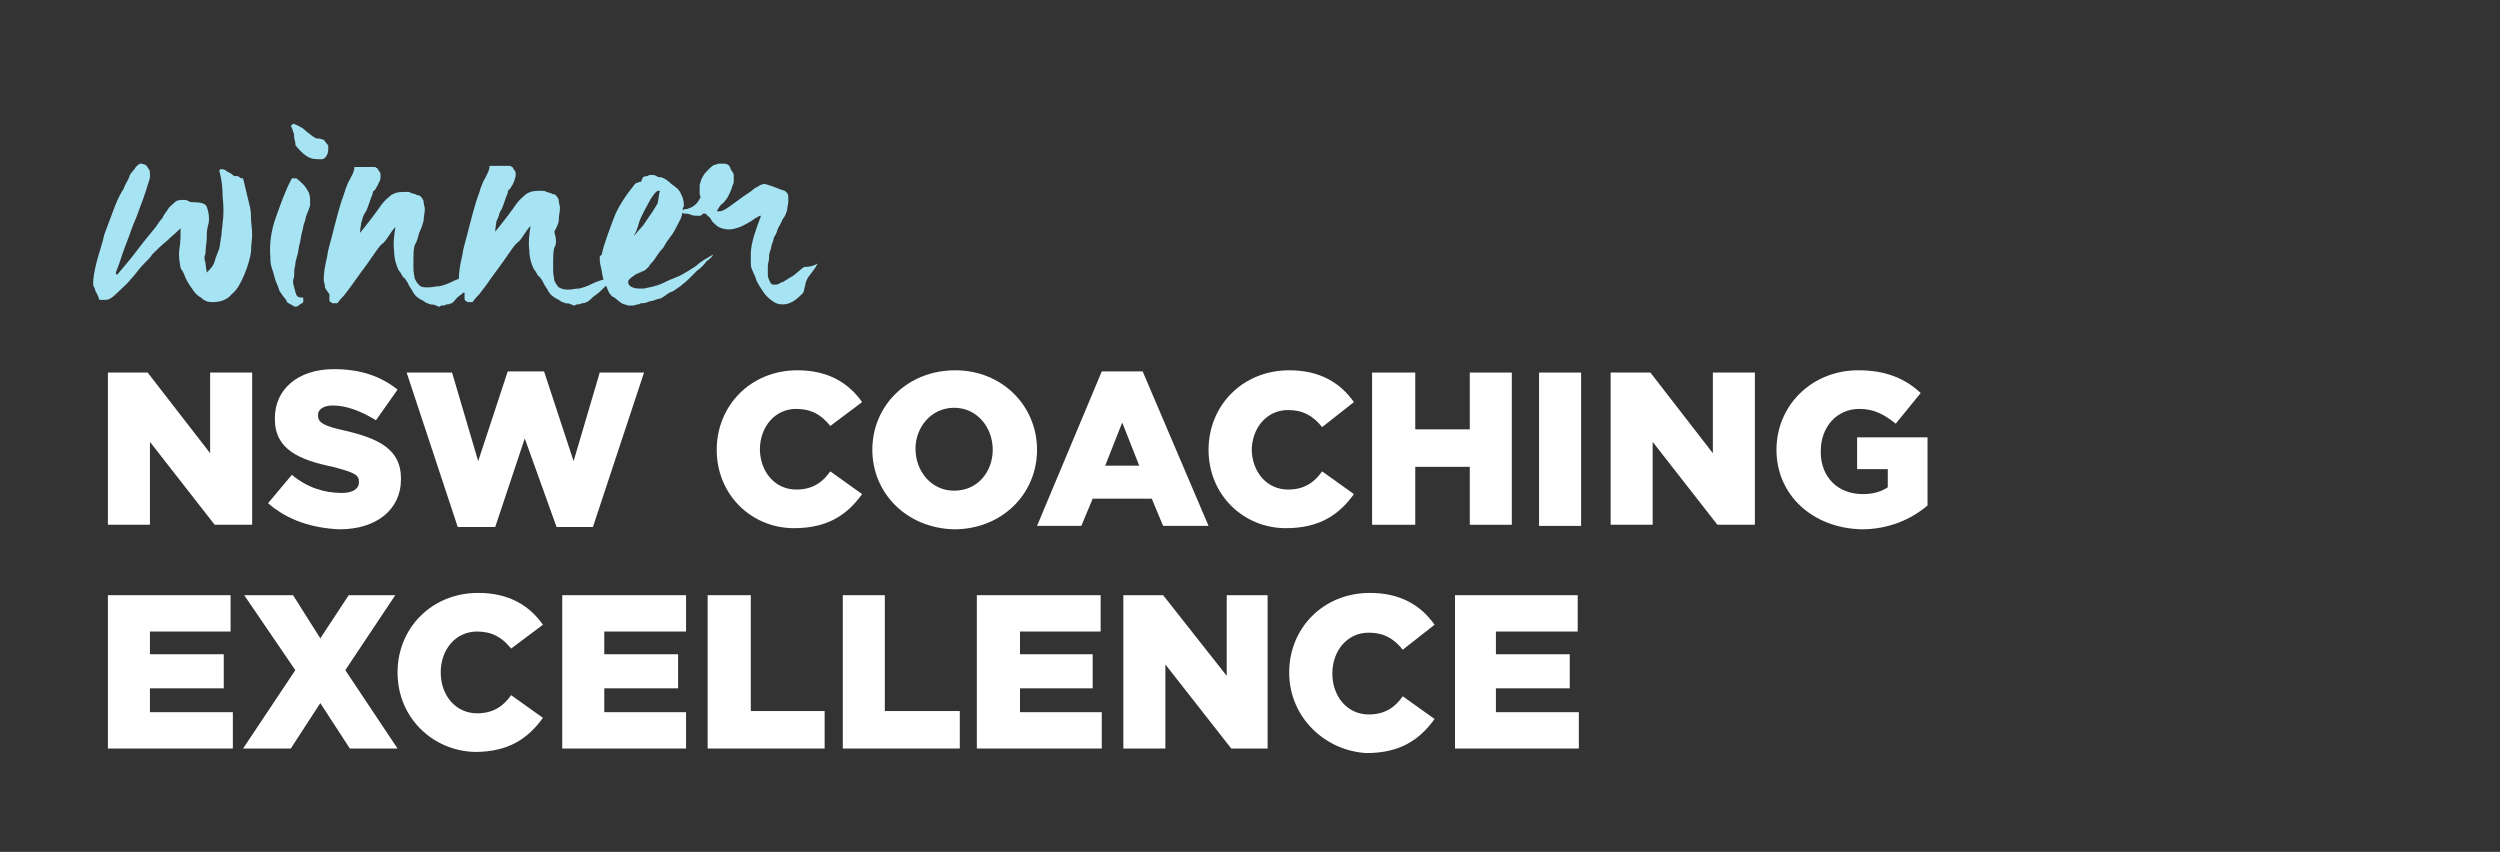
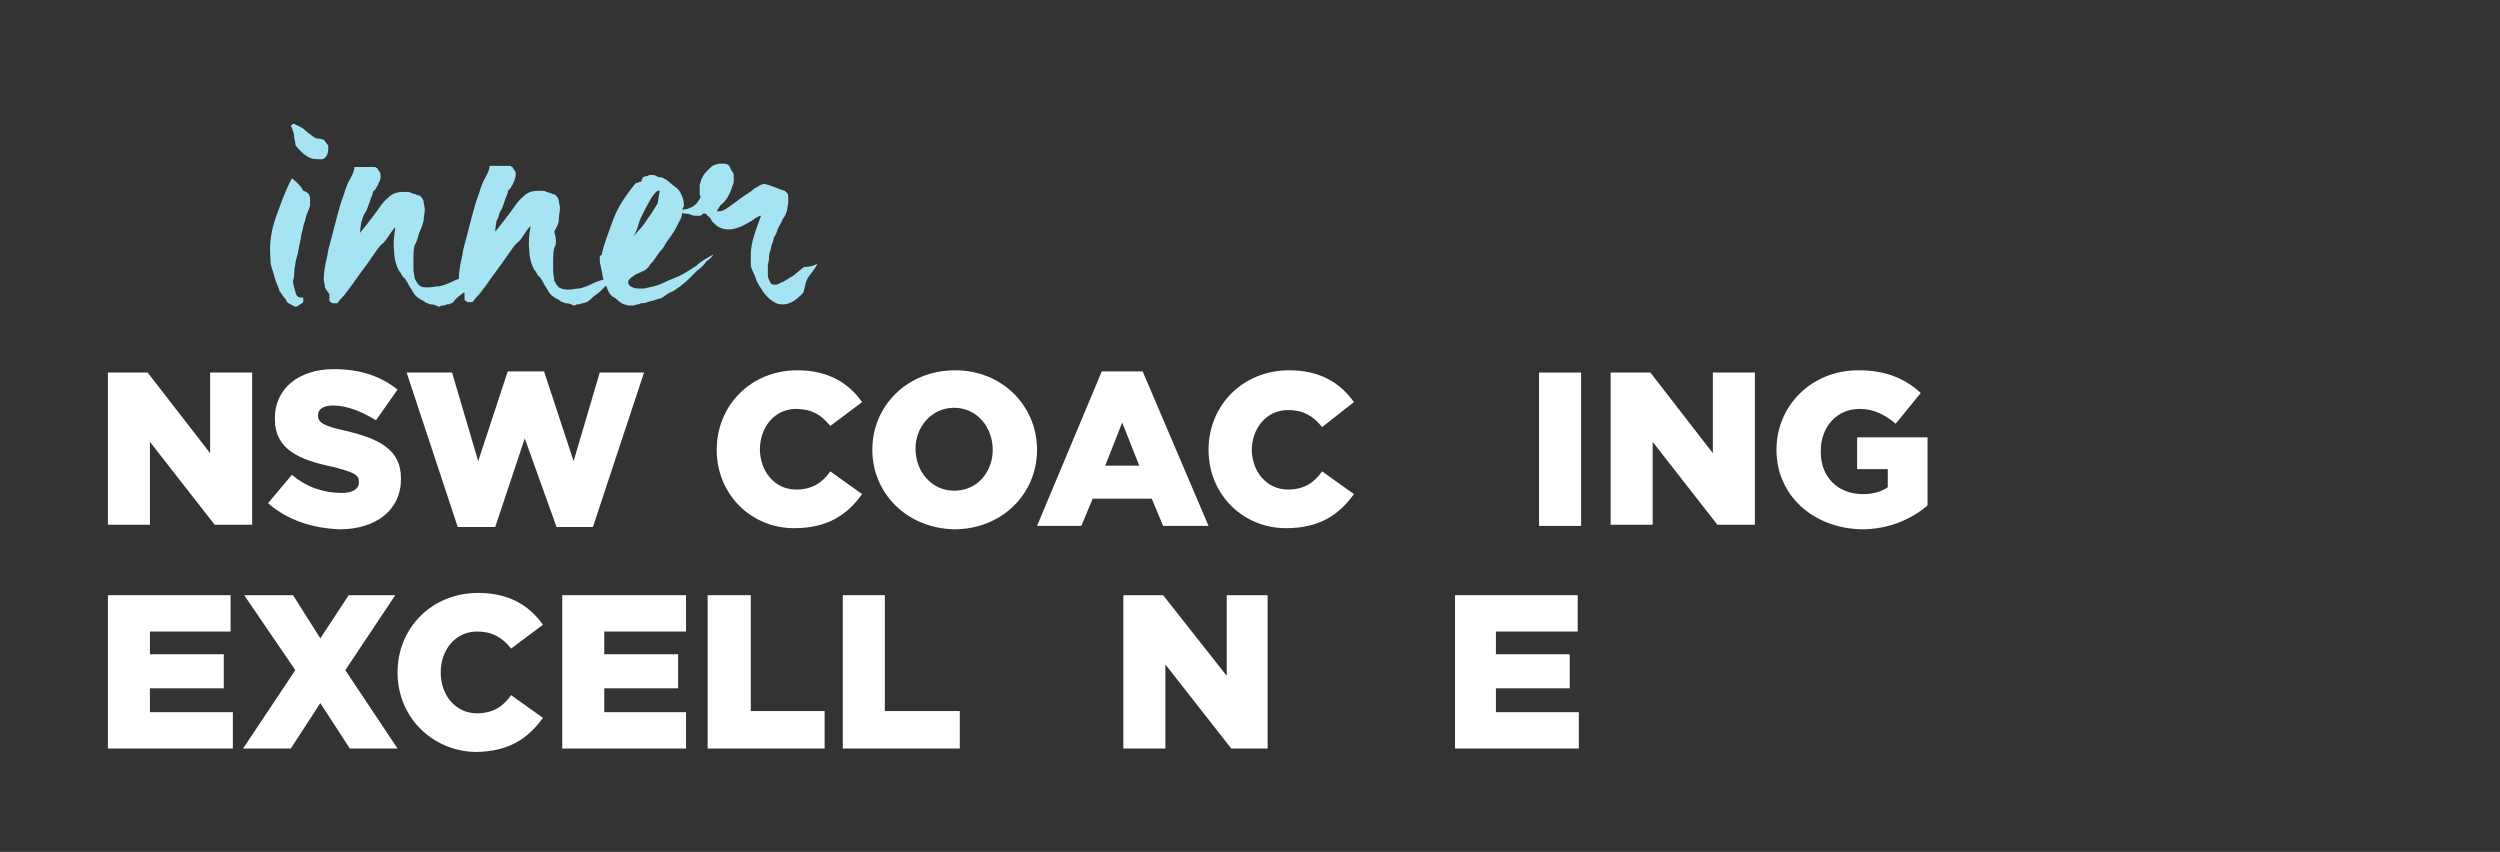
<svg xmlns="http://www.w3.org/2000/svg" version="1.1" id="Layer_1" x="0px" y="0px" width="220.1px" height="75px" viewBox="0 0 220.1 75" style="enable-background:new 0 0 220.1 75;" xml:space="preserve">
  <rect x="0" y="0" width="220.1" height="75" fill="#333333" stroke="none" />
  <style type="text/css">
	.st0{fill:#A6E4F4;}
	.st1{fill:#FFFFFF;}
</style>
  <g>
-     <path class="st0" d="M22,18.2c0.1,0.4,0.1,0.8,0.1,1.1s0.1,0.8,0.1,1.4c0,0.4-0.1,0.8-0.1,1.5c-0.1,0.6-0.3,1.3-0.6,2   s-0.6,1.3-1.1,1.7c-0.4,0.5-1,0.7-1.7,0.7c-0.4,0-0.7-0.1-1-0.4c-0.4-0.2-0.6-0.5-0.8-0.8c-0.3-0.4-0.4-0.6-0.6-1   c-0.1-0.4-0.3-0.6-0.4-0.8c-0.1-0.6-0.2-1.1-0.1-1.7c0.1-0.6,0.1-1.2,0.1-1.8c-0.4,0.4-0.8,0.7-1.2,1.1c-0.5,0.4-0.9,0.8-1.3,1.2   c-0.1,0.2-0.4,0.5-0.8,0.9s-0.7,0.9-1.1,1.3c-0.4,0.5-0.8,0.8-1.2,1.2s-0.7,0.6-1,0.6H8.8c-0.1,0-0.1-0.1-0.1-0.2   c-0.1-0.1-0.1-0.3-0.2-0.4c-0.1-0.1-0.1-0.3-0.2-0.5C8.2,25.2,8.2,25,8.2,25c0-0.5,0.1-1.1,0.3-1.9c0.2-0.8,0.5-1.6,0.7-2.5   c0.3-0.8,0.6-1.6,0.9-2.4c0.3-0.8,0.6-1.3,0.8-1.6c0.1-0.4,0.4-0.7,0.5-1.1c0.1-0.3,0.4-0.5,0.5-0.7s0.4-0.4,0.5-0.4   s0.3,0.1,0.4,0.1c0.1,0.1,0.2,0.2,0.3,0.4c0.1,0.1,0.1,0.3,0.1,0.4c0,0.1,0,0.2,0,0.3S13.1,16,13,16.3s-0.2,0.7-0.3,0.9   c-0.1,0.4-0.3,0.8-0.5,1.4c-0.2,0.6-0.5,1.2-0.7,1.8s-0.5,1.3-0.7,1.9c-0.2,0.6-0.4,1.2-0.6,1.7l0,0c0,0.1,0,0.1,0.1,0.2   c0.6-0.7,1.2-1.4,1.8-2.2s1.2-1.5,1.6-2c0.2-0.3,0.4-0.6,0.6-0.8c0.1-0.3,0.4-0.6,0.5-0.8s0.4-0.4,0.6-0.6s0.5-0.2,0.8-0.2   c0.1,0,0.2,0,0.4,0.1c0.1,0.1,0.3,0.1,0.4,0.1c0.6,0,1.1,0.1,1.2,0.4c0.1,0.3,0.2,0.6,0.2,1.1c0,0.1,0,0.3-0.1,0.6   c-0.1,0.4-0.1,0.7-0.1,1.1s-0.1,0.7-0.1,1.1S18,22.5,18,22.6s0,0.3,0.1,0.6c0,0.3,0.1,0.6,0.1,0.8c0.3-0.3,0.6-0.6,0.7-1   s0.3-0.8,0.4-1.1c0.1-0.4,0.1-0.8,0.2-1.2c0-0.4,0.1-0.8,0.1-1.1c0.1-0.6,0.1-1.4,0-2.3c0-0.8-0.1-1.6-0.3-2.3   c0.1-0.1,0.1-0.1,0.1-0.1s0.1,0,0.2,0s0.3,0.1,0.4,0.2c0.2,0.1,0.4,0.2,0.6,0.4l0,0h0.1c0.1,0,0.1,0,0.1,0c-0.1,0,0,0,0.1,0   s0.1,0.1,0.2,0.1c0.1,0.1,0.1,0.1,0.3,0.1L22,18.2z" />
-     <path class="st0" d="M28.9,13.1c0,0.4-0.1,0.6-0.3,0.8S28.1,14,27.8,14c-0.6,0-1.1-0.4-1.7-1.1C26,12.8,26,12.7,26,12.6   c0-0.1-0.1-0.4-0.1-0.5s0-0.4-0.1-0.5c0-0.1-0.1-0.4-0.2-0.5l0.2-0.2c0.1,0,0.3,0.1,0.5,0.2c0.2,0.1,0.4,0.2,0.6,0.4   s0.4,0.3,0.5,0.4c0.1,0.1,0.3,0.2,0.3,0.2c0.1,0.1,0.2,0.1,0.4,0.1c0.1,0,0.3,0.1,0.4,0.1c0.1,0.1,0.2,0.3,0.4,0.5   C28.9,12.8,28.9,13,28.9,13.1 M27.3,17.5c0,0.1,0,0.2,0,0.3s0,0.1,0,0.3c-0.1,0.3-0.2,0.6-0.3,0.8s-0.1,0.5-0.2,0.7   s-0.1,0.5-0.2,0.8s-0.1,0.6-0.2,1c-0.1,0.3-0.1,0.6-0.2,1S26,23,26,23.3c-0.1,0.4-0.1,0.6-0.1,0.9c0,0.3-0.1,0.4-0.1,0.5   s0,0.3,0.1,0.6s0.1,0.6,0.3,0.8c0.1,0.1,0.4,0.1,0.5,0.1c0,0.1,0,0.1,0,0.2s0,0.1,0,0.2c-0.1,0.1-0.1,0.1-0.3,0.2   C26.3,26.9,26.2,27,26,27c-0.1,0-0.2-0.1-0.4-0.2c-0.2-0.1-0.4-0.2-0.4-0.4c-0.2-0.2-0.4-0.5-0.6-0.8c-0.1-0.4-0.3-0.7-0.4-1.1   s-0.2-0.7-0.3-1s-0.1-0.7-0.1-0.9c-0.1-1.2,0.1-2.4,0.5-3.5s0.8-2.3,1.4-3.4h0.4c0.5,0.4,0.8,0.7,1,1.1   C27.2,16.9,27.3,17.3,27.3,17.5" />
+     <path class="st0" d="M28.9,13.1c0,0.4-0.1,0.6-0.3,0.8S28.1,14,27.8,14c-0.6,0-1.1-0.4-1.7-1.1C26,12.8,26,12.7,26,12.6   c0-0.1-0.1-0.4-0.1-0.5s0-0.4-0.1-0.5c0-0.1-0.1-0.4-0.2-0.5l0.2-0.2c0.1,0,0.3,0.1,0.5,0.2c0.2,0.1,0.4,0.2,0.6,0.4   s0.4,0.3,0.5,0.4c0.1,0.1,0.3,0.2,0.3,0.2c0.1,0.1,0.2,0.1,0.4,0.1c0.1,0,0.3,0.1,0.4,0.1c0.1,0.1,0.2,0.3,0.4,0.5   C28.9,12.8,28.9,13,28.9,13.1 M27.3,17.5c0,0.1,0,0.2,0,0.3s0,0.1,0,0.3c-0.1,0.3-0.2,0.6-0.3,0.8s-0.1,0.5-0.2,0.7   s-0.1,0.5-0.2,0.8s-0.1,0.6-0.2,1c-0.1,0.3-0.1,0.6-0.2,1S26,23,26,23.3c-0.1,0.4-0.1,0.6-0.1,0.9c0,0.3-0.1,0.4-0.1,0.5   s0,0.3,0.1,0.6s0.1,0.6,0.3,0.8c0.1,0.1,0.4,0.1,0.5,0.1c0,0.1,0,0.1,0,0.2s0,0.1,0,0.2c-0.1,0.1-0.1,0.1-0.3,0.2   C26.3,26.9,26.2,27,26,27c-0.1,0-0.2-0.1-0.4-0.2c-0.2-0.1-0.4-0.2-0.4-0.4c-0.2-0.2-0.4-0.5-0.6-0.8c-0.1-0.4-0.3-0.7-0.4-1.1   s-0.2-0.7-0.3-1s-0.1-0.7-0.1-0.9c-0.1-1.2,0.1-2.4,0.5-3.5s0.8-2.3,1.4-3.4c0.5,0.4,0.8,0.7,1,1.1   C27.2,16.9,27.3,17.3,27.3,17.5" />
    <path class="st0" d="M42.3,24.2c-0.1,0.2-0.3,0.4-0.5,0.6c-0.2,0.2-0.4,0.4-0.6,0.6c-0.2,0.2-0.4,0.4-0.7,0.6s-0.5,0.5-0.6,0.6   s-0.1,0.1-0.2,0.1c-0.1,0.1-0.3,0.1-0.4,0.1c-0.1,0.1-0.3,0.1-0.4,0.1c-0.1,0-0.2,0.1-0.2,0.1c-0.1,0-0.1,0-0.3-0.1   s-0.4-0.1-0.5-0.1c-0.2-0.1-0.4-0.1-0.6-0.3c-0.2-0.1-0.4-0.2-0.5-0.3c-0.2-0.1-0.4-0.4-0.5-0.6c-0.1-0.2-0.3-0.4-0.4-0.7   c-0.1-0.1-0.2-0.4-0.4-0.5c-0.1-0.1-0.2-0.4-0.4-0.6c-0.2-0.4-0.4-1-0.4-1.7c-0.1-0.7,0-1.4,0.1-2l0,0V20c-0.2,0.2-0.4,0.5-0.6,0.8   c-0.2,0.3-0.4,0.6-0.6,0.7c-0.2,0.2-0.5,0.6-0.9,1.2c-0.4,0.6-0.8,1.1-1.3,1.8c-0.4,0.6-0.8,1.1-1.1,1.5c-0.4,0.4-0.6,0.7-0.6,0.7   h-0.4c-0.1,0-0.1-0.1-0.2-0.1C29,26.5,29,26.5,29,26.3c0-0.1,0-0.2,0-0.3s0-0.1,0-0.1c-0.2-0.3-0.4-0.5-0.4-0.7s-0.1-0.4-0.1-0.6   c0-0.5,0.1-1.2,0.3-2c0.1-0.8,0.4-1.6,0.6-2.5c0.2-0.8,0.4-1.5,0.6-2.2c0.2-0.6,0.4-1.1,0.4-1.2c0.1-0.2,0.2-0.6,0.4-0.9   c0.2-0.4,0.4-0.7,0.4-1.1c0.4,0,0.7,0,1.1,0c0.4,0,0.6,0,0.7,0c0.1,0,0.1,0.1,0.2,0.1c0.1,0.1,0.1,0.2,0.2,0.3   c0.1,0.1,0.1,0.2,0.1,0.3s0,0.1,0,0.2c0,0.1,0,0.2-0.1,0.4c-0.1,0.1-0.1,0.3-0.2,0.4s-0.1,0.3-0.3,0.4c-0.1,0.1-0.1,0.2-0.1,0.3   c-0.1,0.2-0.2,0.5-0.3,0.8s-0.2,0.6-0.4,0.9s-0.2,0.6-0.3,0.8c0,0.2-0.1,0.5-0.1,0.9c0.4-0.5,0.8-1,1.1-1.4s0.6-0.8,0.8-1.1   c0.3-0.4,0.6-0.6,0.8-0.8c0.3-0.2,0.6-0.3,1.1-0.3c0.1,0,0.1,0,0.3,0s0.3,0,0.4,0.1c0.1,0,0.3,0.1,0.4,0.1c0.1,0.1,0.2,0.1,0.3,0.1   c0.2,0.1,0.4,0.4,0.4,0.6s0.1,0.4,0.1,0.6c0,0.4-0.1,0.6-0.1,1c-0.1,0.4-0.2,0.7-0.4,1.1c-0.1,0.4-0.2,0.8-0.4,1.1   c-0.1,0.4-0.1,0.8-0.1,1.2s0,0.6,0,0.9c0,0.3,0.1,0.6,0.1,0.8c0.1,0.2,0.2,0.4,0.4,0.6s0.4,0.2,0.8,0.2s0.6-0.1,1-0.1   c0.4-0.1,0.7-0.2,1.1-0.4s0.7-0.3,1.1-0.4C41.7,24.4,42,24.3,42.3,24.2" />
    <path class="st0" d="M54.2,24.2c-0.1,0.2-0.3,0.4-0.5,0.6c-0.2,0.2-0.4,0.4-0.6,0.6c-0.2,0.2-0.4,0.4-0.7,0.6   c-0.3,0.2-0.4,0.4-0.6,0.5c-0.1,0.1-0.1,0.1-0.2,0.1c-0.1,0.1-0.3,0.1-0.4,0.1c-0.1,0.1-0.3,0.1-0.4,0.1c-0.1,0-0.2,0.1-0.2,0.1   c-0.1,0-0.1,0-0.3-0.1s-0.4-0.1-0.5-0.1c-0.2-0.1-0.4-0.1-0.6-0.3c-0.2-0.1-0.4-0.2-0.5-0.3c-0.2-0.1-0.4-0.4-0.5-0.6   s-0.3-0.4-0.4-0.7c-0.1-0.1-0.2-0.4-0.4-0.5c-0.1-0.1-0.2-0.4-0.4-0.6c-0.2-0.4-0.4-1-0.4-1.7c-0.1-0.7,0-1.4,0.1-2l0,0v-0.1   c-0.2,0.2-0.4,0.5-0.6,0.8c-0.2,0.3-0.4,0.6-0.6,0.7c-0.2,0.2-0.5,0.6-0.9,1.2c-0.4,0.6-0.8,1.1-1.3,1.8c-0.4,0.6-0.8,1.1-1.1,1.5   c-0.4,0.4-0.6,0.7-0.6,0.7h-0.4c-0.1,0-0.1-0.1-0.2-0.1c-0.1-0.1-0.1-0.1-0.1-0.3c0-0.1,0-0.2,0-0.3s0-0.1,0-0.1   c-0.2-0.3-0.4-0.5-0.4-0.7c-0.1-0.2-0.1-0.4-0.1-0.6c0-0.5,0.1-1.2,0.3-2c0.1-0.8,0.4-1.6,0.6-2.5c0.2-0.8,0.4-1.5,0.6-2.2   c0.2-0.6,0.4-1.1,0.4-1.2c0.1-0.2,0.2-0.6,0.4-0.9c0.2-0.4,0.4-0.7,0.4-1.1c0.4,0,0.7,0,1.1,0s0.6,0,0.7,0c0.1,0,0.1,0.1,0.2,0.1   c0.1,0.1,0.1,0.2,0.2,0.3c0.1,0.1,0.1,0.2,0.1,0.3s0,0.1,0,0.2c0,0.1-0.1,0.2-0.1,0.4c-0.1,0.1-0.1,0.3-0.2,0.4s-0.1,0.3-0.3,0.4   c-0.1,0.1-0.1,0.2-0.1,0.3c-0.1,0.2-0.2,0.5-0.3,0.8s-0.2,0.6-0.4,0.9c-0.1,0.4-0.2,0.6-0.3,0.8c0,0.2-0.1,0.5-0.1,0.9   c0.4-0.5,0.8-1,1.1-1.4s0.6-0.8,0.8-1.1c0.3-0.4,0.6-0.6,0.8-0.8c0.3-0.2,0.6-0.3,1.1-0.3c0.1,0,0.1,0,0.3,0s0.3,0,0.4,0.1   c0.1,0,0.3,0.1,0.4,0.1c0.1,0.1,0.2,0.1,0.3,0.1c0.2,0.1,0.4,0.4,0.4,0.6s0.1,0.4,0.1,0.6c0,0.4-0.1,0.6-0.1,1S49,20,48.8,20.4   c0.2,0.7,0.2,1.1,0,1.4c-0.1,0.4-0.1,0.8-0.1,1.2s0,0.6,0,0.9c0,0.3,0.1,0.6,0.1,0.8c0.1,0.2,0.2,0.4,0.4,0.6   c0.2,0.1,0.4,0.2,0.8,0.2s0.6-0.1,1-0.1c0.4-0.1,0.7-0.2,1.1-0.4s0.7-0.3,1.1-0.4C53.6,24.4,53.9,24.3,54.2,24.2" />
    <path class="st0" d="M58.1,16.8C58,16.8,58,16.8,58.1,16.8h-0.2c-0.2,0.1-0.4,0.4-0.6,0.7c-0.2,0.4-0.4,0.7-0.6,1.1   c-0.2,0.4-0.4,0.8-0.5,1.2s-0.3,0.8-0.4,1c0.1-0.1,0.3-0.4,0.6-0.7s0.5-0.7,0.8-1.1c0.3-0.4,0.5-0.8,0.7-1.1   C58,17.4,58,17.1,58.1,16.8 M62.8,22.4c-0.1,0.2-0.3,0.4-0.6,0.6c-0.2,0.3-0.5,0.6-0.8,0.8c-0.3,0.3-0.6,0.6-0.8,0.8   c-0.3,0.3-0.5,0.4-0.7,0.6c-0.2,0.1-0.5,0.4-0.8,0.5s-0.6,0.4-0.8,0.5c-0.1,0.1-0.4,0.1-0.6,0.2s-0.5,0.1-0.7,0.2s-0.4,0.1-0.6,0.1   c-0.1,0.1-0.2,0.1-0.3,0.1s-0.2,0.1-0.4,0.1c-0.1,0-0.3,0-0.4,0c-0.2-0.1-0.5-0.1-0.7-0.3c-0.2-0.1-0.4-0.4-0.7-0.5   c-0.1-0.1-0.3-0.3-0.4-0.6c-0.1-0.3-0.3-0.6-0.4-1s-0.1-0.6-0.2-1s-0.1-0.6-0.1-0.8c0-0.1,0-0.2,0.1-0.2c0.1-0.1,0.1-0.1,0.1-0.2   c0.2-0.9,0.6-1.9,1-3s1.1-2.1,1.9-3.1c0.1-0.1,0.1-0.1,0.2-0.1c0.1,0,0.1-0.1,0.3-0.1c0.1,0,0.1-0.1,0.1-0.2   c0.1-0.1,0.1-0.2,0.1-0.2s0.2-0.1,0.4-0.1c0.1-0.1,0.3-0.1,0.4-0.1c0.1,0,0.2,0,0.4,0.1c0.1,0.1,0.2,0.1,0.4,0.1   c0.3,0.1,0.6,0.3,0.8,0.5c0.2,0.2,0.6,0.4,0.8,0.7c0.1,0.1,0.2,0.4,0.3,0.6c0.1,0.3,0.1,0.5,0.1,0.6s0,0.2,0,0.2   c-0.1,0.1-0.1,0.1-0.1,0.2c0,0.4-0.1,0.8-0.3,1.1c-0.2,0.4-0.4,0.8-0.6,1.1c-0.3,0.4-0.6,0.8-0.8,1.2c-0.4,0.4-0.6,0.8-0.9,1.2   c-0.1,0.1-0.3,0.3-0.4,0.5c-0.2,0.2-0.4,0.4-0.6,0.4c0,0-0.1,0.1-0.2,0.1c-0.1,0.1-0.3,0.1-0.4,0.2s-0.3,0.2-0.4,0.3   c-0.1,0.1-0.2,0.2-0.2,0.3c0,0.2,0.1,0.4,0.4,0.5c0.2,0.1,0.4,0.1,0.5,0.1s0.2,0,0.2,0c0.1,0,0.1,0,0.3,0c0.5-0.1,1-0.2,1.5-0.4   c0.6-0.3,1.1-0.5,1.6-0.7c0.4-0.2,0.9-0.5,1.5-0.9C61.7,23,62.3,22.7,62.8,22.4" />
    <path class="st0" d="M72,23.2c-0.1,0.1-0.2,0.4-0.4,0.6c-0.1,0.2-0.4,0.5-0.5,0.7s-0.2,0.4-0.2,0.6c-0.1,0.3-0.1,0.5-0.2,0.7   c-0.6,0.6-1.1,1-1.8,1c-0.4,0-0.6-0.1-0.9-0.3s-0.6-0.5-0.8-0.8c-0.2-0.3-0.4-0.6-0.6-1c-0.1-0.4-0.3-0.7-0.4-1   c-0.1-0.2-0.1-0.4-0.1-0.7s0-0.5,0-0.6c0-0.5,0.1-1,0.3-1.7c0.2-0.6,0.4-1.2,0.6-1.7l0,0l0,0l0,0h-0.1c-0.1,0-0.1,0.1-0.4,0.2   c-0.1,0.1-0.4,0.3-0.6,0.4c-0.2,0.1-0.5,0.3-0.8,0.4s-0.6,0.2-0.9,0.2c-0.4,0-0.7-0.1-0.9-0.2c-0.2-0.1-0.4-0.3-0.6-0.5   c-0.1-0.2-0.2-0.4-0.4-0.5c-0.1-0.1-0.1-0.2-0.3-0.2c-0.1,0-0.1,0-0.2,0.1c0,0-0.1,0.1-0.2,0.1c-0.3,0-0.6,0-0.8-0.1   s-0.4-0.1-0.6-0.1c-0.1-0.1-0.3-0.1-0.4-0.1c-0.1-0.1-0.3-0.1-0.5-0.1c0.1-0.1,0.4-0.1,0.6-0.1c0.2,0,0.4-0.1,0.6-0.1   c0.2-0.1,0.4-0.1,0.6-0.3c0.2-0.1,0.4-0.4,0.5-0.6c0.1-0.1,0.1-0.1,0-0.4c0-0.2,0-0.5,0-0.8c0.1-0.3,0.1-0.5,0.3-0.8   c0.1-0.2,0.3-0.4,0.5-0.6c0.2-0.2,0.4-0.4,0.6-0.4c0.2-0.1,0.4-0.1,0.6-0.1c0.4,0,0.6,0.1,0.7,0.4s0.3,0.4,0.3,0.6   c0,0.1,0,0.2,0,0.4c0,0.2,0,0.4-0.1,0.5c-0.1,0.4-0.2,0.6-0.3,0.8c-0.1,0.2-0.2,0.4-0.3,0.5s-0.2,0.3-0.4,0.4   c-0.1,0.1-0.3,0.4-0.4,0.6l0,0h0.3c0.1,0,0.4-0.1,0.8-0.4s0.7-0.5,1.1-0.8s0.8-0.5,1.1-0.8c0.4-0.2,0.6-0.4,0.9-0.4   c0.1,0,0.4,0.1,0.7,0.2s0.7,0.3,1.1,0.4c0.1,0.1,0.1,0.1,0.1,0.1l0.1,0.1c0.1,0.1,0.1,0.3,0.1,0.4s0,0.3,0,0.4   c0,0.2-0.1,0.4-0.1,0.7c-0.1,0.3-0.2,0.6-0.4,0.8c-0.1,0.3-0.3,0.6-0.4,0.8c-0.1,0.3-0.2,0.6-0.3,0.7s-0.1,0.4-0.2,0.6   c-0.1,0.2-0.1,0.5-0.2,0.7c-0.1,0.3-0.1,0.5-0.1,0.7s-0.1,0.4-0.1,0.6c0,0.3,0,0.6,0,0.8s0.1,0.5,0.3,0.8c0.2,0.1,0.6,0.1,0.8-0.1   c0.4-0.1,0.7-0.4,1.1-0.6c0.4-0.3,0.7-0.6,1-0.8C71.5,23.5,71.8,23.3,72,23.2" />
    <polygon class="st1" points="9.5,32.8 13,32.8 18.5,39.9 18.5,32.8 22.2,32.8 22.2,46.2 18.9,46.2 13.2,38.9 13.2,46.2 9.5,46.2     " />
    <path class="st1" d="M23.6,44.3l2.1-2.5c1.3,1.1,2.8,1.6,4.4,1.6c1,0,1.5-0.4,1.5-0.9v-0.1c0-0.6-0.4-0.8-2.3-1.3   c-2.9-0.6-5.1-1.5-5.1-4.2v-0.1c0-2.5,2-4.3,5.2-4.3c2.3,0,4.1,0.6,5.6,1.8L33.1,37c-1.3-0.8-2.6-1.3-3.8-1.3   c-0.9,0-1.3,0.4-1.3,0.8v0.1c0,0.6,0.5,0.9,2.3,1.3c3.1,0.7,5,1.7,5,4.2v0.1c0,2.7-2.2,4.4-5.4,4.4C27.5,46.5,25.3,45.8,23.6,44.3" />
    <polygon class="st1" points="35.8,32.8 39.8,32.8 42.1,40.6 44.7,32.7 47.9,32.7 50.5,40.6 52.8,32.8 56.7,32.8 52.2,46.4 49,46.4    46.2,38.6 43.6,46.4 40.3,46.4  " />
    <path class="st1" d="M63.1,39.6L63.1,39.6c0-3.9,3-7,7.1-7c2.7,0,4.5,1.1,5.7,2.8l-2.8,2.1c-0.8-1-1.7-1.5-3-1.5   c-1.9,0-3.2,1.6-3.2,3.6v-0.1c0,2,1.3,3.6,3.2,3.6c1.4,0,2.3-0.6,3-1.6l2.8,2c-1.3,1.8-3,3-6,3C66.2,46.5,63.1,43.6,63.1,39.6" />
    <path class="st1" d="M87.4,39.6L87.4,39.6c0-2-1.4-3.7-3.4-3.7s-3.4,1.7-3.4,3.6l0,0c0,2,1.4,3.7,3.4,3.7   C86.1,43.2,87.4,41.5,87.4,39.6 M76.8,39.6L76.8,39.6c0-3.9,3.1-7,7.3-7c4.1,0,7.2,3.1,7.2,7l0,0c0,3.9-3.1,7-7.3,7   C79.8,46.5,76.8,43.4,76.8,39.6" />
    <path class="st1" d="M100.3,41l-1.5-3.8L97.3,41H100.3z M97,32.7h3.6l5.8,13.6h-4l-1-2.4h-5.2l-1,2.4h-3.9L97,32.7z" />
    <path class="st1" d="M106.4,39.6L106.4,39.6c0-3.9,3-7,7.1-7c2.7,0,4.5,1.1,5.7,2.8l-2.8,2.2c-0.8-1-1.7-1.5-3-1.5   c-1.9,0-3.2,1.6-3.2,3.6v-0.2c0,2,1.3,3.6,3.2,3.6c1.4,0,2.3-0.6,3-1.6l2.8,2c-1.3,1.8-3,3-6,3C109.5,46.5,106.4,43.6,106.4,39.6" />
-     <polygon class="st1" points="120.8,32.8 124.6,32.8 124.6,37.8 129.4,37.8 129.4,32.8 133.1,32.8 133.1,46.2 129.4,46.2    129.4,41.1 124.6,41.1 124.6,46.2 120.8,46.2  " />
    <rect x="135.5" y="32.8" class="st1" width="3.7" height="13.5" />
    <polygon class="st1" points="141.8,32.8 145.3,32.8 150.8,39.9 150.8,32.8 154.5,32.8 154.5,46.2 151.2,46.2 145.5,38.9    145.5,46.2 141.8,46.2  " />
    <path class="st1" d="M156.4,39.6L156.4,39.6c0-3.9,3.1-7,7.2-7c2.4,0,4.1,0.7,5.5,2l-2.2,2.7c-1-0.8-1.9-1.3-3.2-1.3   c-2,0-3.4,1.6-3.4,3.7v0.1c0,2.2,1.5,3.7,3.7,3.7c0.9,0,1.6-0.2,2.2-0.6v-1.6h-2.7v-2.8h6.2v6c-1.4,1.2-3.4,2.1-5.8,2.1   C159.6,46.5,156.4,43.6,156.4,39.6" />
    <polygon class="st1" points="9.5,52.4 20.3,52.4 20.3,55.6 13.2,55.6 13.2,57.6 19.7,57.6 19.7,60.6 13.2,60.6 13.2,62.7    20.5,62.7 20.5,65.9 9.5,65.9  " />
    <polygon class="st1" points="26,59 21.5,52.4 25.8,52.4 28.2,56.2 30.7,52.4 34.8,52.4 30.4,59 35,65.9 30.8,65.9 28.2,61.9    25.6,65.9 21.4,65.9  " />
    <path class="st1" d="M35,59.2L35,59.2c0-3.9,3-7,7.1-7c2.7,0,4.5,1.1,5.7,2.8L45,57.1c-0.8-1-1.7-1.5-3-1.5c-1.9,0-3.2,1.6-3.2,3.6   l0,0c0,2,1.3,3.6,3.2,3.6c1.4,0,2.3-0.6,3-1.6l2.8,2c-1.3,1.8-3,3-6,3C38.1,66.1,35,63.2,35,59.2" />
    <polygon class="st1" points="49.5,52.4 60.4,52.4 60.4,55.6 53.2,55.6 53.2,57.6 59.7,57.6 59.7,60.6 53.2,60.6 53.2,62.7    60.4,62.7 60.4,65.9 49.5,65.9  " />
    <polygon class="st1" points="62.3,52.4 66.1,52.4 66.1,62.6 72.6,62.6 72.6,65.9 62.3,65.9  " />
    <polygon class="st1" points="74.2,52.4 77.9,52.4 77.9,62.6 84.5,62.6 84.5,65.9 74.2,65.9  " />
-     <polygon class="st1" points="86,52.4 96.9,52.4 96.9,55.6 89.8,55.6 89.8,57.6 96.2,57.6 96.2,60.6 89.8,60.6 89.8,62.7 97,62.7    97,65.9 86,65.9  " />
    <polygon class="st1" points="98.9,52.4 102.4,52.4 108,59.5 108,52.4 111.6,52.4 111.6,65.9 108.4,65.9 102.6,58.5 102.6,65.9    98.9,65.9  " />
-     <path class="st1" d="M113.5,59.2L113.5,59.2c0-3.9,3-7,7.1-7c2.7,0,4.5,1.1,5.7,2.8l-2.8,2.2c-0.8-1-1.7-1.5-3-1.5   c-1.9,0-3.2,1.6-3.2,3.6l0,0c0,2,1.3,3.6,3.2,3.6c1.4,0,2.3-0.6,3-1.6l2.8,2c-1.3,1.8-3,3-6,3C116.7,66.1,113.5,63.2,113.5,59.2" />
    <polygon class="st1" points="128.1,52.4 138.9,52.4 138.9,55.6 131.7,55.6 131.7,57.6 138.2,57.6 138.2,60.6 131.7,60.6    131.7,62.7 139,62.7 139,65.9 128.1,65.9  " />
  </g>
</svg>